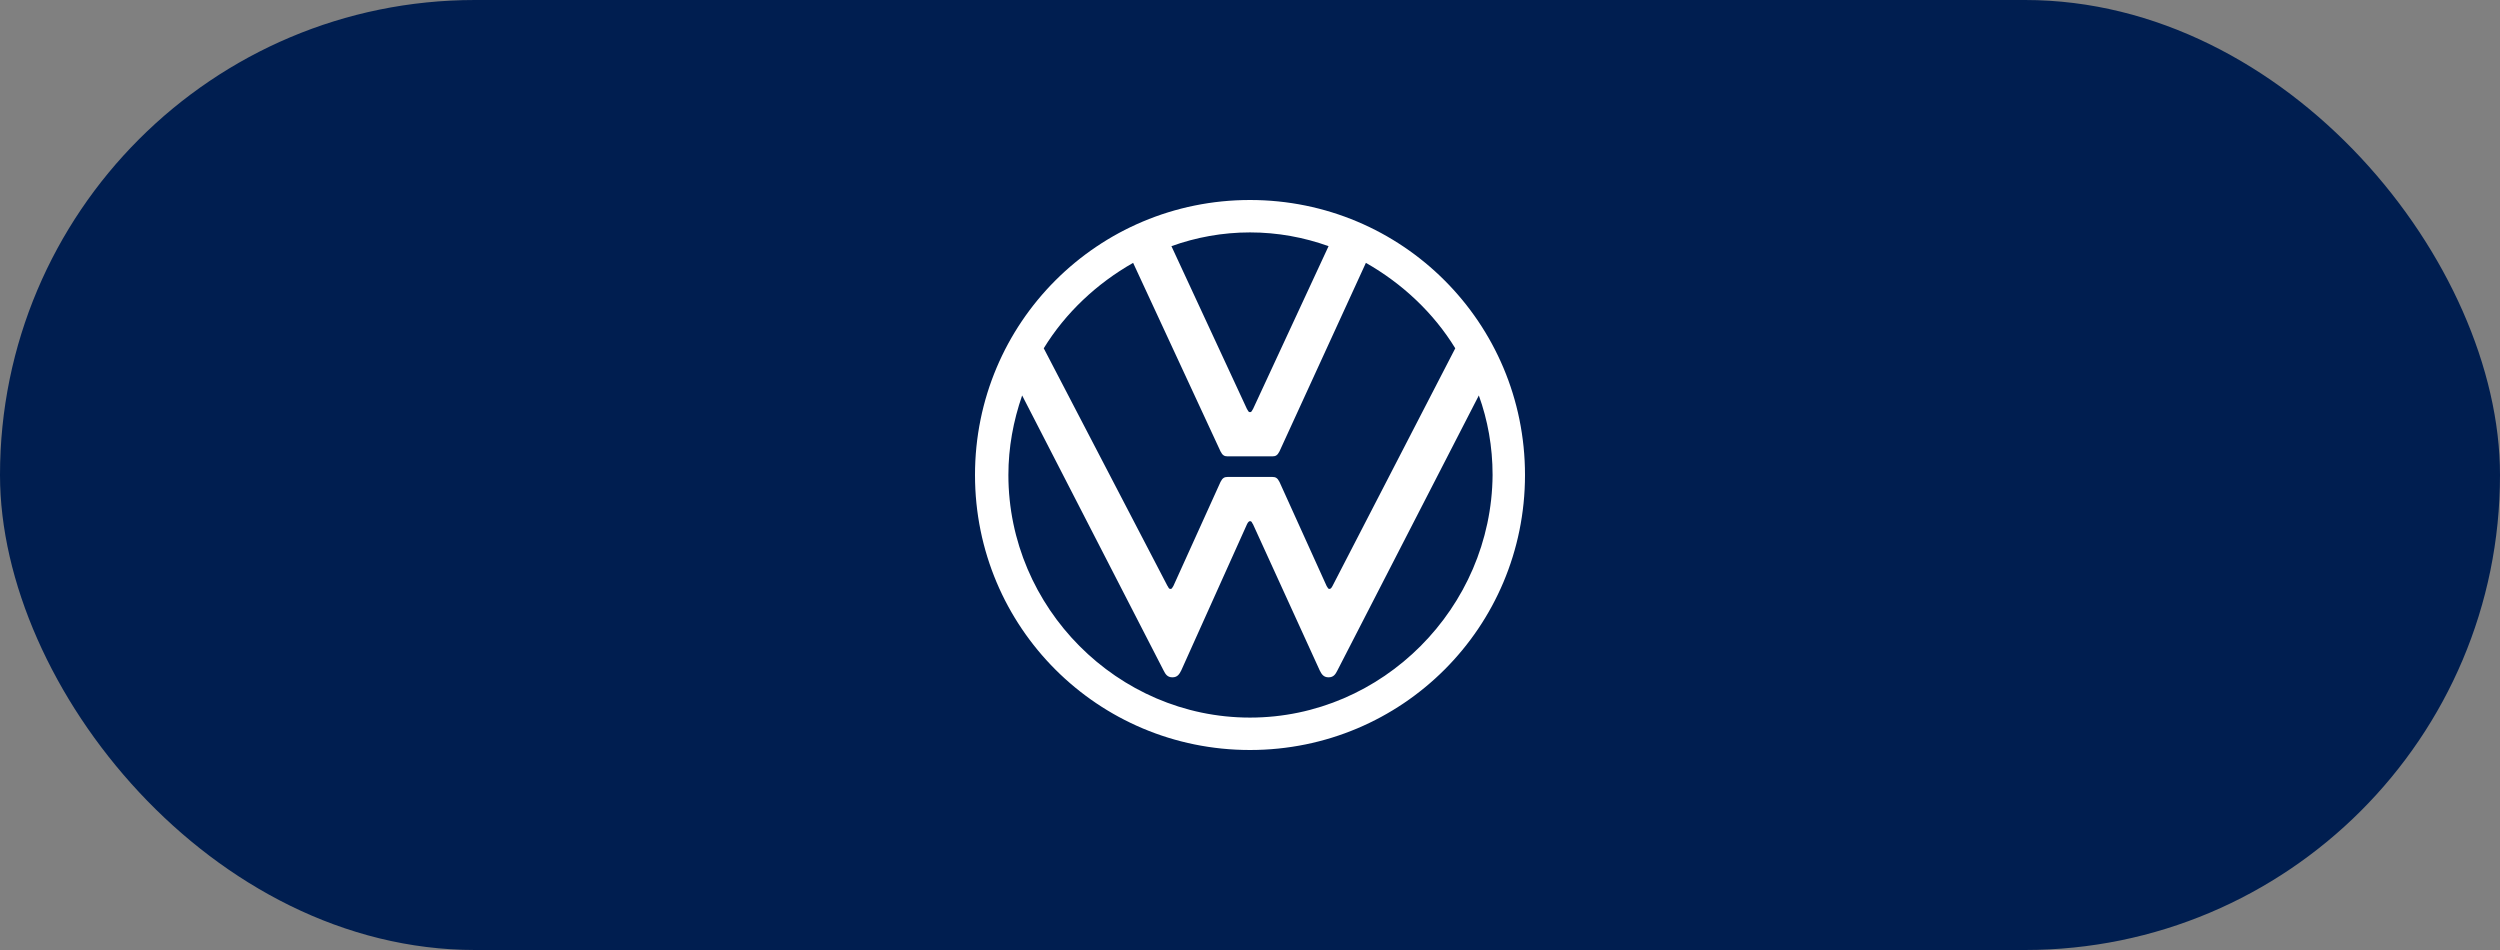
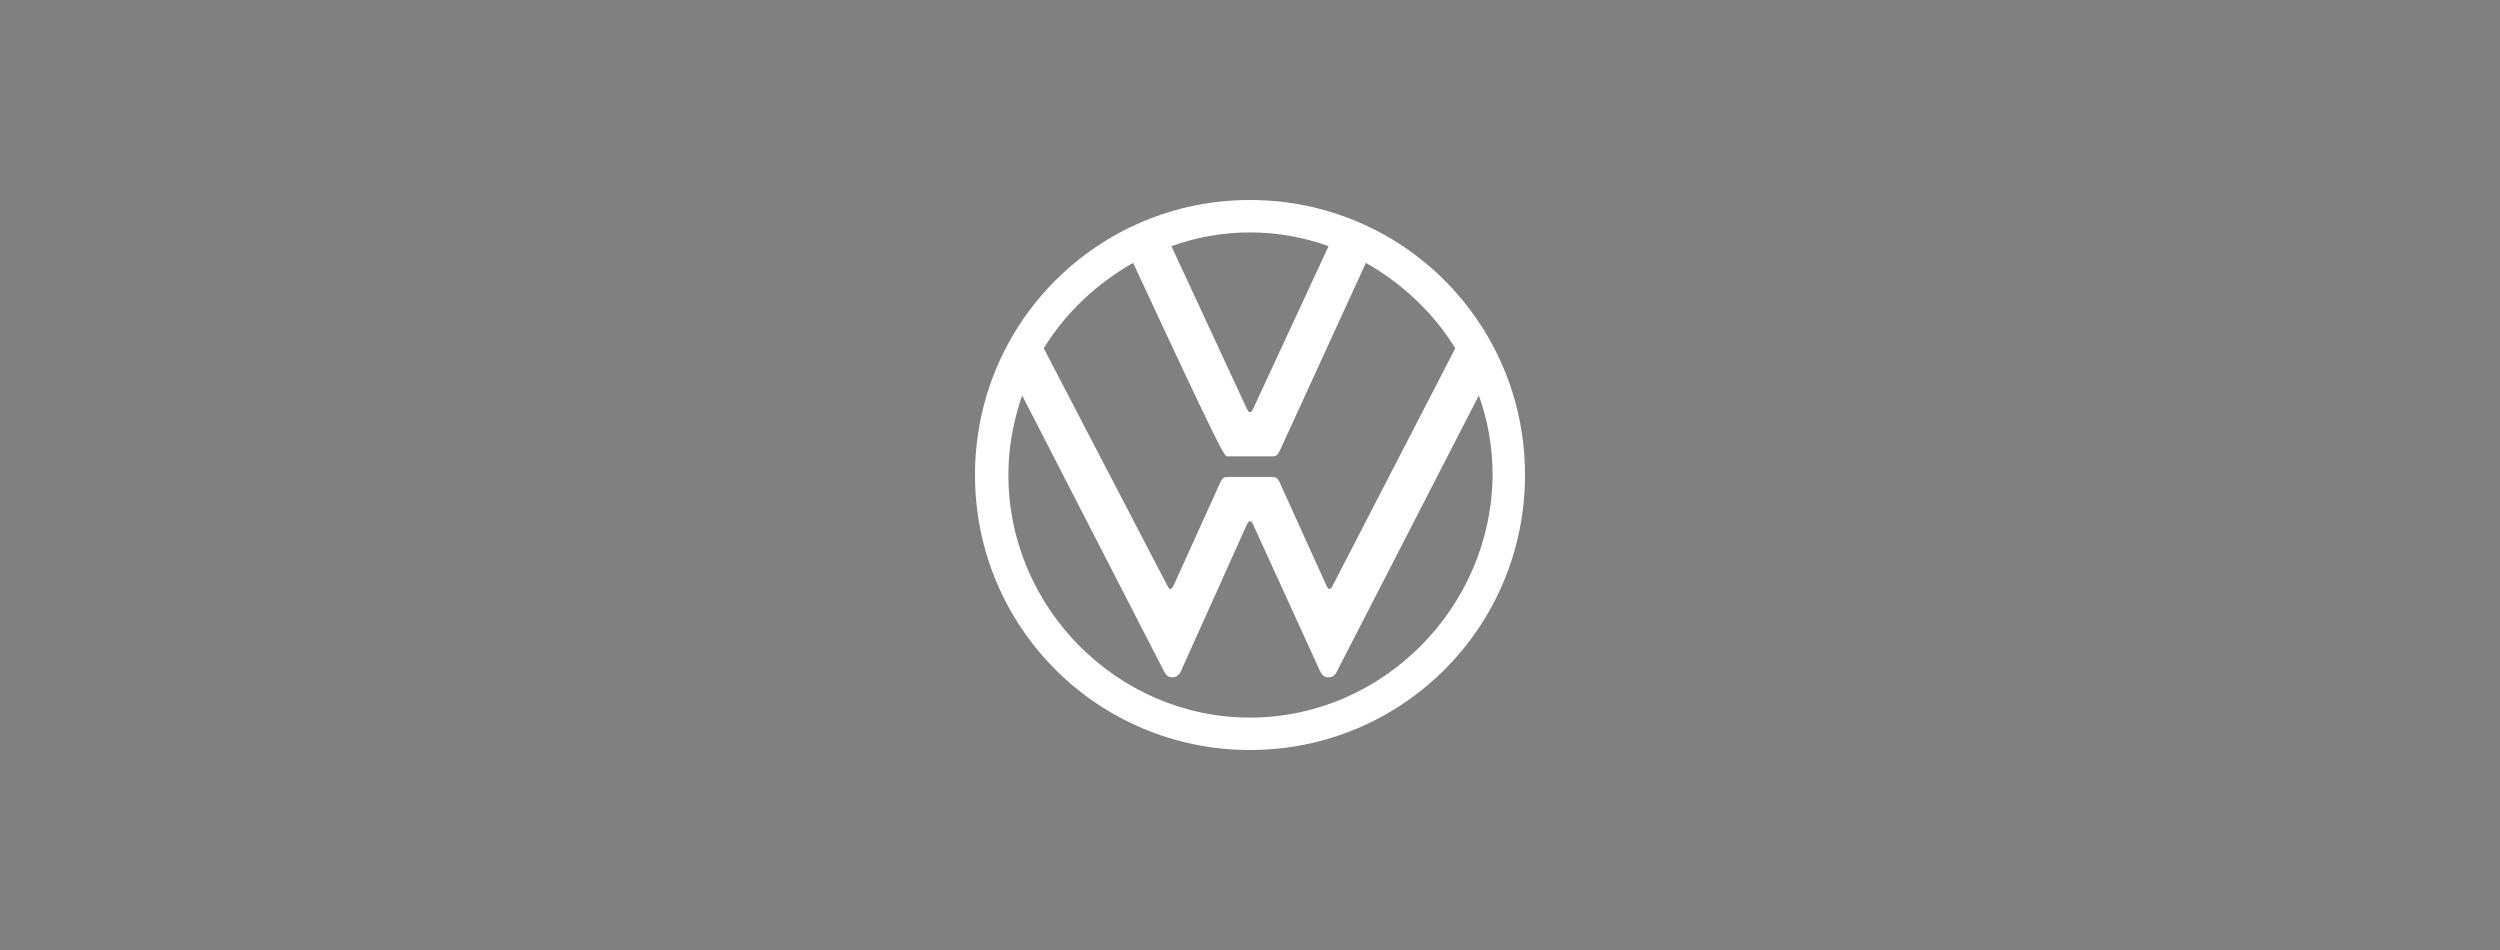
<svg xmlns="http://www.w3.org/2000/svg" width="1000" height="380" viewBox="0 0 1000 380" fill="none">
  <rect x="0" y="0" width="1000" height="380" fill="#808080" stroke="none" />
-   <rect width="1000" height="380" rx="190" fill="#001E50" />
-   <path fill-rule="evenodd" clip-rule="evenodd" d="M610 190C610 250.893 560.893 300 500 300C439.107 300 390 250.893 390 190C390 129.107 439.107 80 500 80C560.893 80 610 129.107 610 190ZM499.126 164.159C499.3 164.508 499.475 164.857 499.999 164.857C500.523 164.857 500.697 164.508 500.872 164.159C500.959 163.984 501.046 163.81 501.177 163.679L531.427 98.464C521.606 94.929 510.999 92.964 499.999 92.964C488.999 92.964 478.392 94.929 468.57 98.464L498.82 163.679C498.951 163.81 499.038 163.984 499.126 164.159ZM403.356 190C403.356 243.036 446.963 287.036 499.999 287.036C553.034 287.036 596.641 243.036 597.034 190C597.034 178.607 595.07 168 591.534 158.178L534.963 268.178C534.177 269.75 533.392 270.928 531.427 270.928C529.463 270.928 528.677 269.75 527.892 268.178L501.177 209.643C501.046 209.512 500.959 209.337 500.872 209.163C500.697 208.813 500.522 208.464 499.999 208.464C499.606 208.464 499.213 208.857 498.82 209.643L472.499 268.178C471.713 269.75 470.927 270.928 468.963 270.928C466.999 270.928 466.213 269.75 465.427 268.178L408.856 158.178C405.32 168.393 403.356 179 403.356 190ZM468.179 235.571C467.655 235.571 467.48 235.222 467.306 234.873C467.218 234.698 467.131 234.524 467 234.393L417.5 139.321C426.143 125.179 438.714 113.393 453.25 105.143L488.214 180.571C489 182.143 489.786 182.536 490.964 182.536H509.036C510.214 182.536 511 182.143 511.786 180.571L546.357 105.143C560.893 113.393 573.464 125.179 582.107 139.321L533 234.393C532.607 235.179 532.214 235.571 531.821 235.571C531.298 235.571 531.123 235.222 530.948 234.873C530.861 234.698 530.774 234.524 530.643 234.393L511.786 192.75C511 191.179 510.214 190.786 509.036 190.786H490.964C489.786 190.786 489 191.179 488.214 192.75L469.357 234.393C469.226 234.524 469.139 234.698 469.052 234.873C468.877 235.222 468.702 235.571 468.179 235.571Z" fill="white" />
+   <path fill-rule="evenodd" clip-rule="evenodd" d="M610 190C610 250.893 560.893 300 500 300C439.107 300 390 250.893 390 190C390 129.107 439.107 80 500 80C560.893 80 610 129.107 610 190ZM499.126 164.159C499.3 164.508 499.475 164.857 499.999 164.857C500.523 164.857 500.697 164.508 500.872 164.159C500.959 163.984 501.046 163.81 501.177 163.679L531.427 98.464C521.606 94.929 510.999 92.964 499.999 92.964C488.999 92.964 478.392 94.929 468.57 98.464L498.82 163.679C498.951 163.81 499.038 163.984 499.126 164.159ZM403.356 190C403.356 243.036 446.963 287.036 499.999 287.036C553.034 287.036 596.641 243.036 597.034 190C597.034 178.607 595.07 168 591.534 158.178L534.963 268.178C534.177 269.75 533.392 270.928 531.427 270.928C529.463 270.928 528.677 269.75 527.892 268.178L501.177 209.643C501.046 209.512 500.959 209.337 500.872 209.163C500.697 208.813 500.522 208.464 499.999 208.464C499.606 208.464 499.213 208.857 498.82 209.643L472.499 268.178C471.713 269.75 470.927 270.928 468.963 270.928C466.999 270.928 466.213 269.75 465.427 268.178L408.856 158.178C405.32 168.393 403.356 179 403.356 190ZM468.179 235.571C467.655 235.571 467.48 235.222 467.306 234.873C467.218 234.698 467.131 234.524 467 234.393L417.5 139.321C426.143 125.179 438.714 113.393 453.25 105.143C489 182.143 489.786 182.536 490.964 182.536H509.036C510.214 182.536 511 182.143 511.786 180.571L546.357 105.143C560.893 113.393 573.464 125.179 582.107 139.321L533 234.393C532.607 235.179 532.214 235.571 531.821 235.571C531.298 235.571 531.123 235.222 530.948 234.873C530.861 234.698 530.774 234.524 530.643 234.393L511.786 192.75C511 191.179 510.214 190.786 509.036 190.786H490.964C489.786 190.786 489 191.179 488.214 192.75L469.357 234.393C469.226 234.524 469.139 234.698 469.052 234.873C468.877 235.222 468.702 235.571 468.179 235.571Z" fill="white" />
</svg>